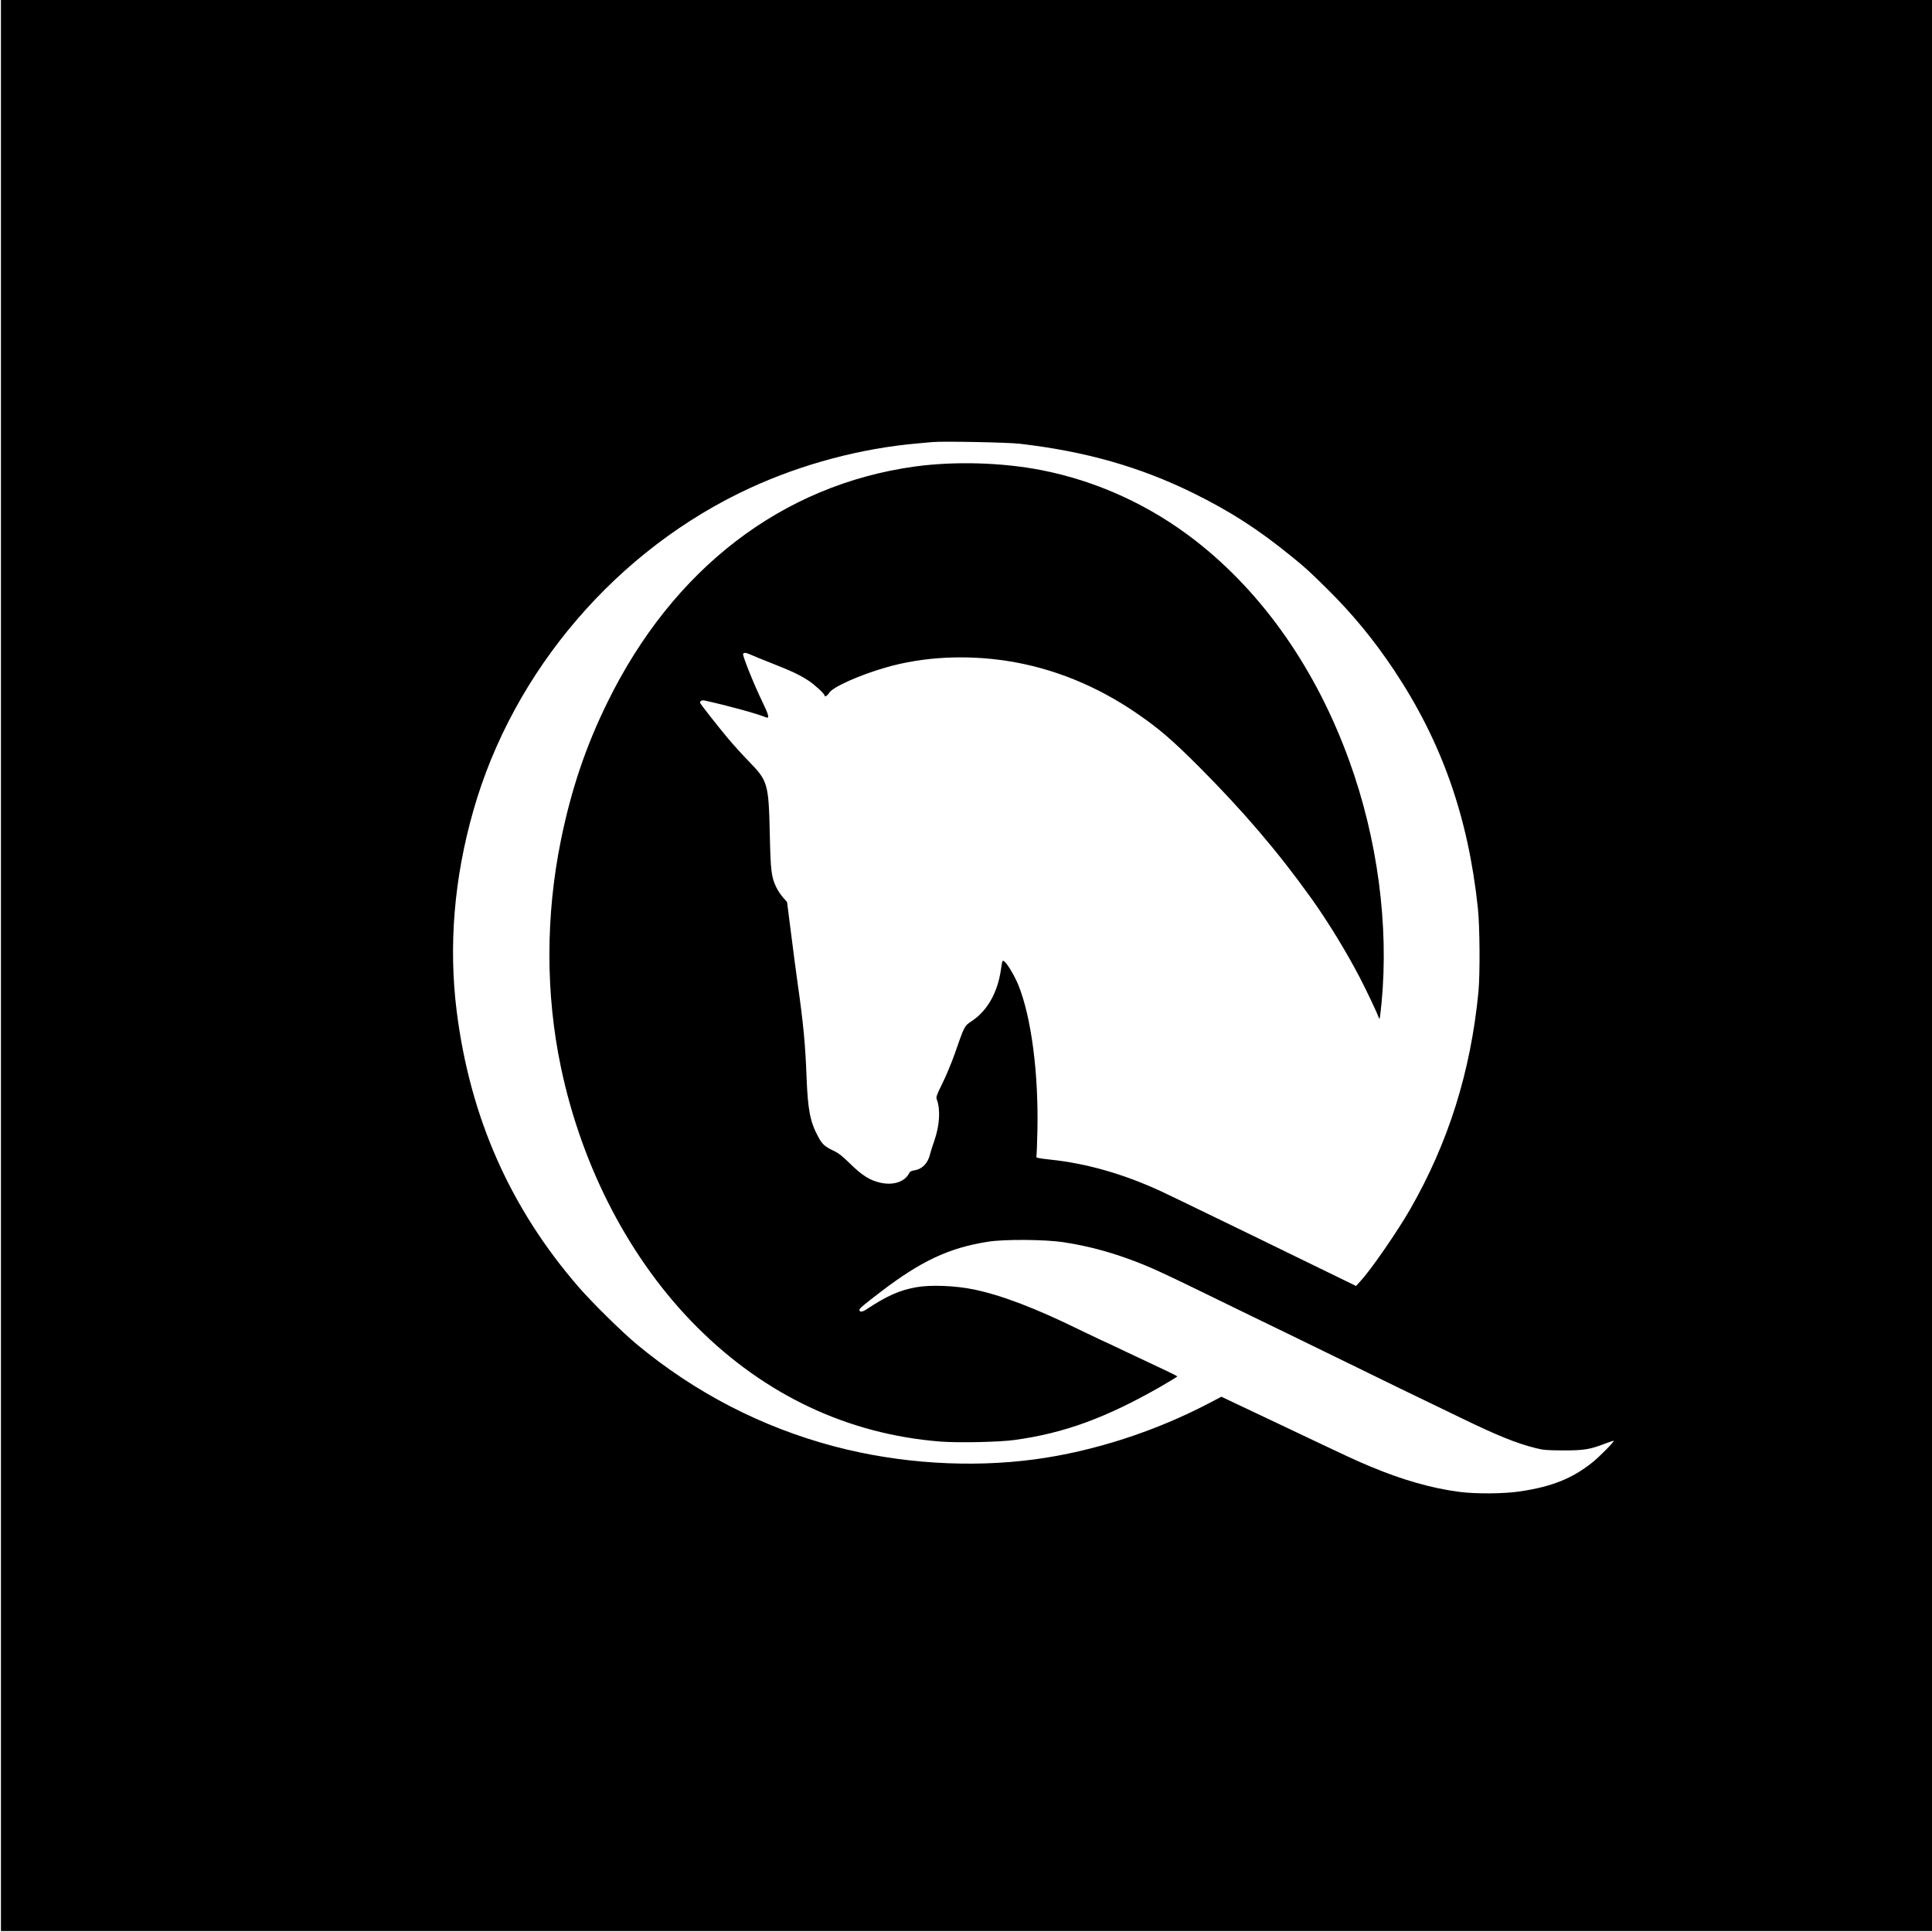
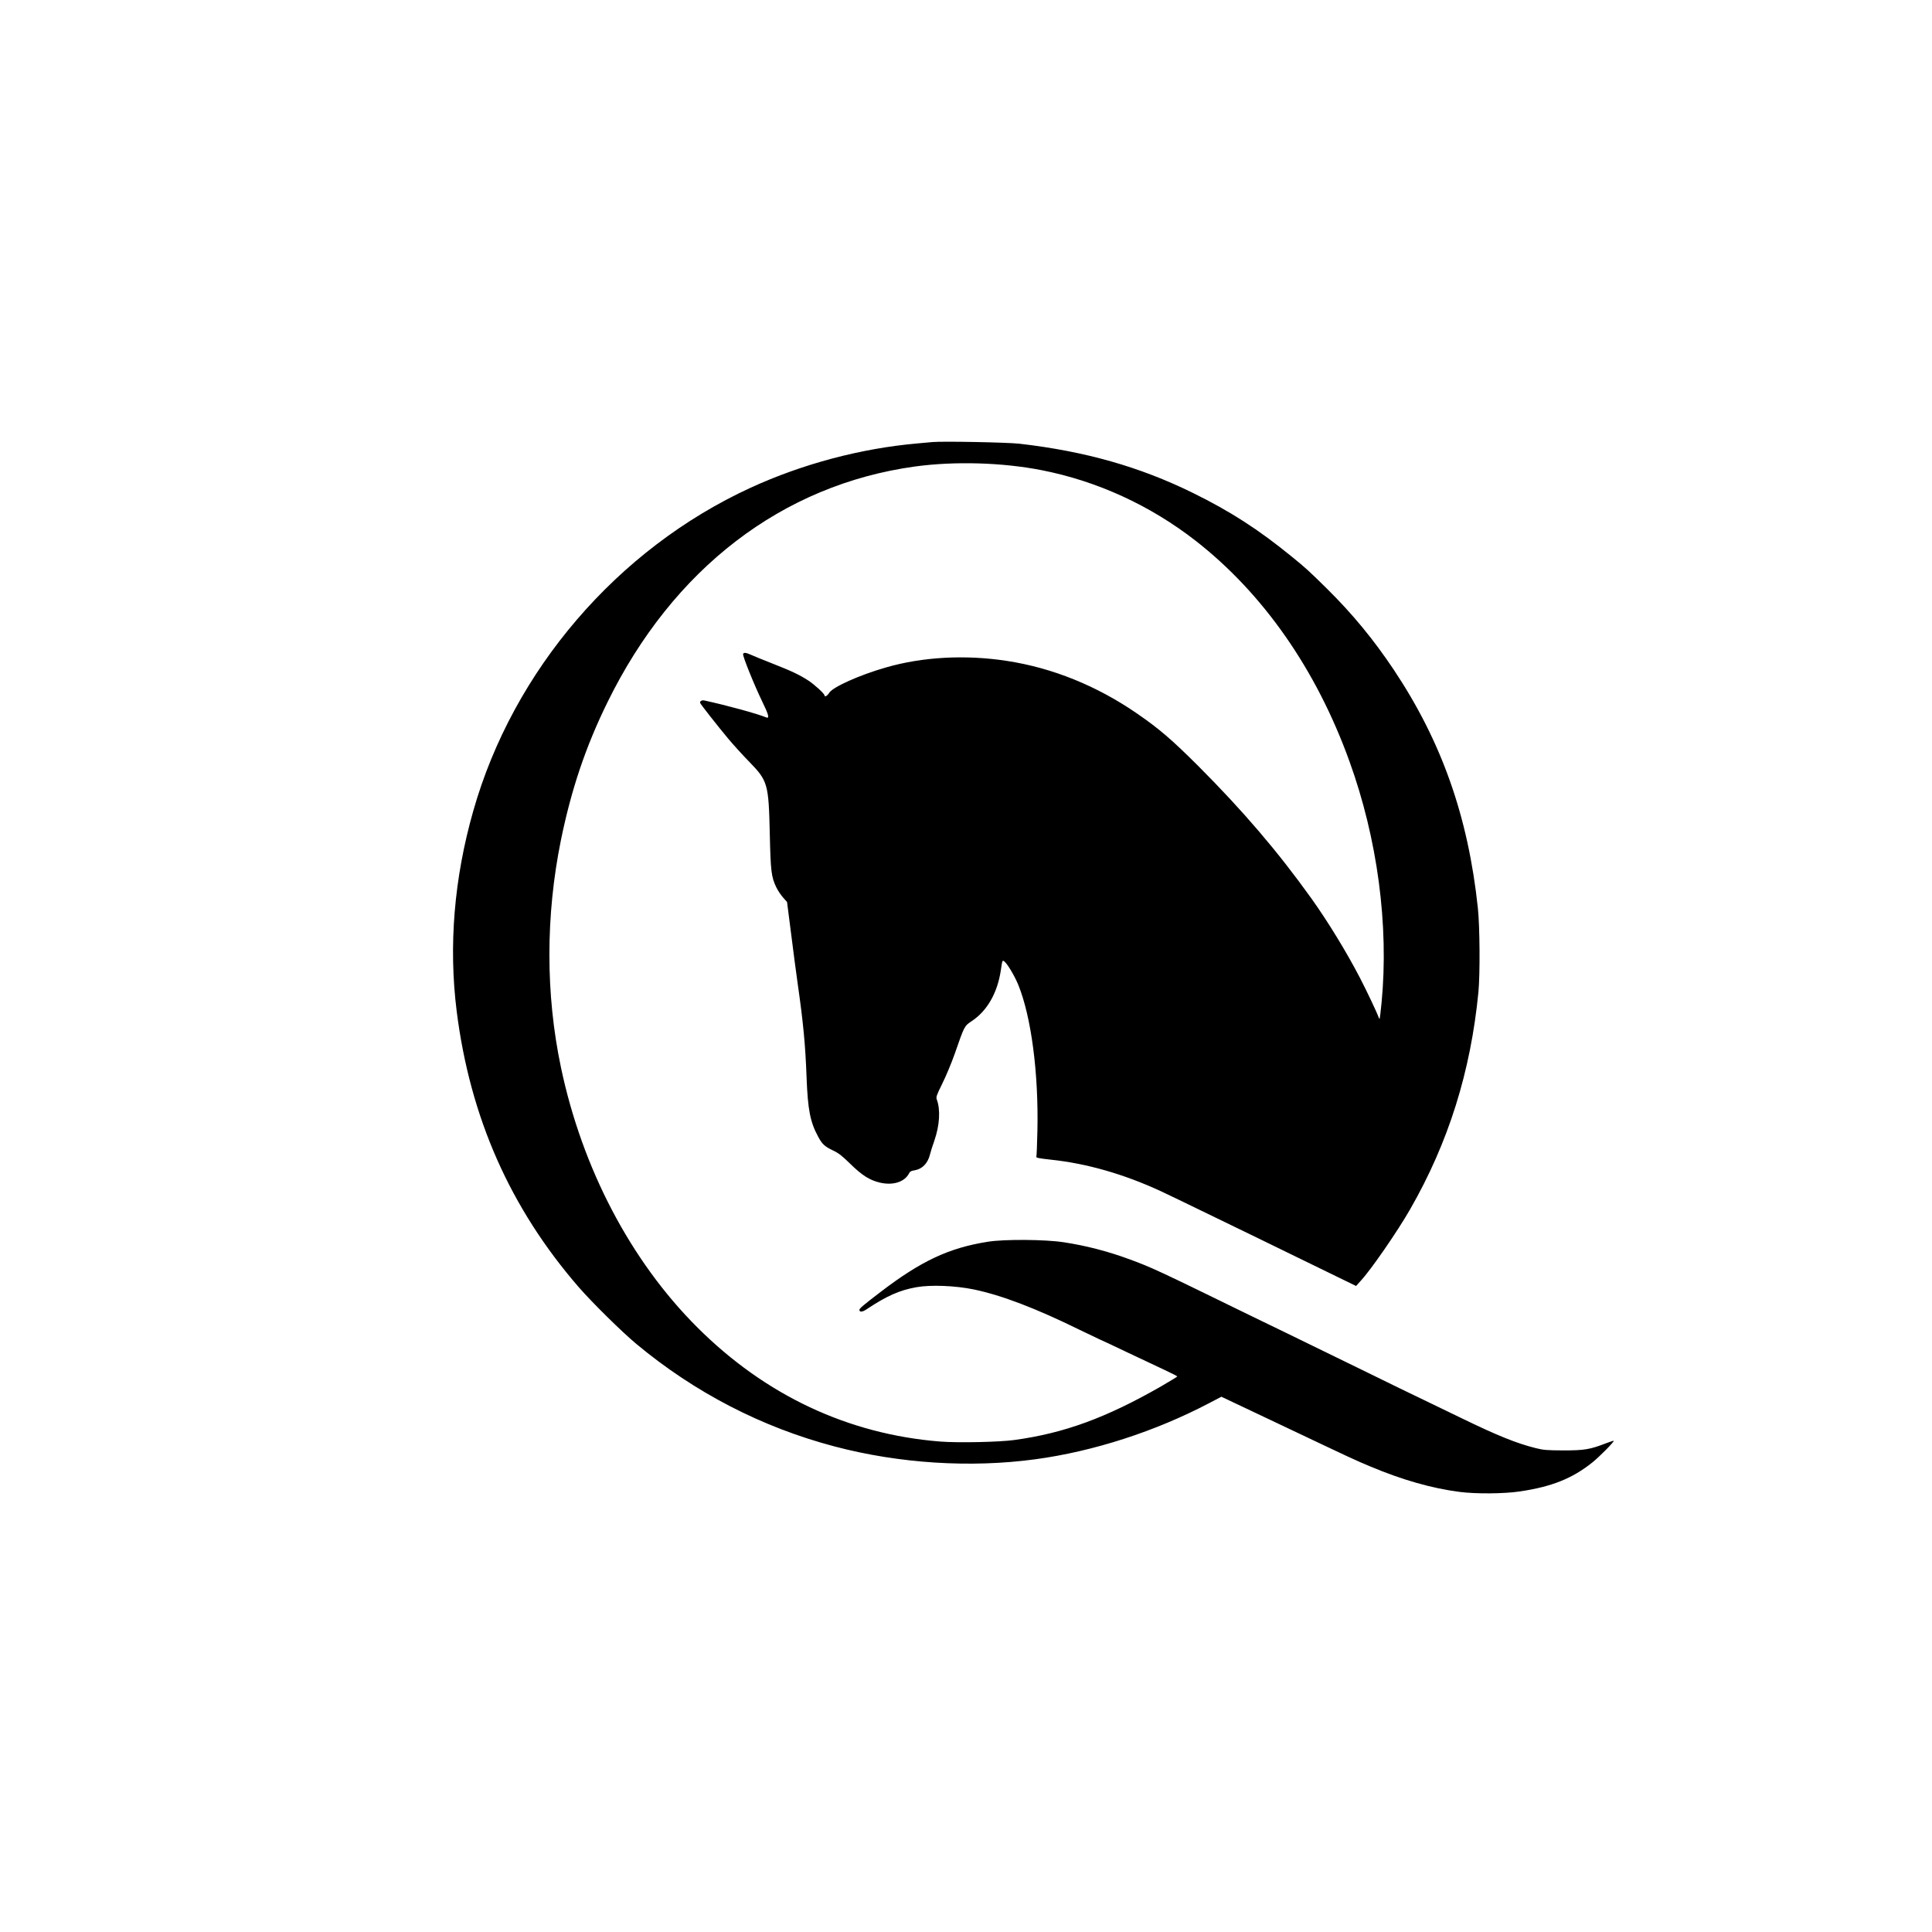
<svg xmlns="http://www.w3.org/2000/svg" version="1.0" width="2048pt" height="2048pt" viewBox="0 0 2048 2048" preserveAspectRatio="xMidYMid meet">
  <g transform="translate(0,2048) scale(0.1,-0.1)" fill="#000000" stroke="none">
-     <path d="M10 10245 l0 -10235 10235 0 10235 0 0 10235 0 10235 -10235 0 -10235 0 0 -10235z m10800 5531 c694 -80 1271 -244 1835 -521 400 -197 696 -388 1050 -677 150 -122 173 -143 374 -341 269 -266 492 -537 706 -857 507 -761 788 -1556 891 -2525 21 -197 24 -698 6 -890 -82 -845 -318 -1597 -724 -2304 -132 -231 -413 -638 -520 -754 l-53 -59 -195 95 c-107 52 -303 147 -435 212 -132 65 -312 152 -400 195 -88 42 -331 161 -540 262 -209 102 -434 210 -500 241 -392 181 -785 294 -1167 334 -134 15 -158 20 -152 33 3 8 8 132 11 275 13 610 -65 1205 -202 1543 -36 89 -110 216 -144 246 -25 22 -26 21 -41 -84 -35 -242 -144 -435 -309 -544 -79 -53 -77 -49 -182 -351 -33 -93 -91 -233 -130 -311 -61 -123 -68 -144 -59 -168 41 -109 31 -275 -26 -439 -20 -56 -40 -120 -45 -142 -23 -97 -83 -158 -165 -171 -34 -5 -48 -12 -58 -33 -48 -91 -170 -130 -310 -97 -108 26 -187 76 -311 197 -89 87 -124 115 -186 144 -87 42 -114 66 -157 147 -84 155 -109 285 -122 626 -13 352 -35 579 -96 1007 -14 99 -45 332 -68 517 l-43 336 -43 49 c-23 26 -56 75 -72 109 -52 110 -59 168 -68 564 -12 532 -21 562 -217 764 -71 72 -171 183 -224 246 -123 148 -290 361 -297 378 -6 18 17 32 43 27 238 -52 558 -139 657 -180 37 -15 27 27 -41 166 -85 175 -211 487 -204 506 7 18 30 16 83 -8 25 -11 128 -54 231 -94 206 -81 283 -118 379 -180 63 -41 170 -139 170 -156 0 -22 30 -6 50 27 38 61 320 188 599 268 389 113 844 138 1285 70 484 -74 955 -265 1381 -559 234 -161 368 -277 646 -554 478 -479 845 -909 1201 -1406 176 -247 370 -564 513 -839 73 -141 179 -364 199 -420 3 -10 8 -17 11 -15 2 3 11 79 20 169 79 821 -43 1740 -342 2564 -350 969 -913 1775 -1628 2333 -483 376 -1043 633 -1634 749 -419 82 -920 96 -1341 39 -1408 -194 -2566 -1082 -3261 -2500 -231 -470 -383 -923 -493 -1460 -163 -803 -163 -1634 0 -2409 225 -1071 740 -2053 1446 -2757 721 -720 1598 -1132 2573 -1210 188 -15 626 -6 785 16 530 72 975 235 1558 569 94 55 172 102 172 105 0 3 -60 34 -133 68 -72 34 -244 115 -382 180 -137 66 -279 132 -315 148 -36 17 -128 61 -205 98 -464 228 -825 366 -1121 428 -198 41 -459 51 -610 24 -180 -32 -316 -93 -531 -236 -42 -28 -73 -30 -73 -4 0 15 44 52 222 188 431 330 727 469 1140 534 174 28 611 25 807 -6 236 -36 466 -96 694 -180 238 -88 280 -107 1297 -604 124 -60 284 -138 355 -172 188 -91 500 -243 810 -395 277 -136 552 -270 755 -367 63 -31 198 -96 300 -145 389 -189 587 -268 790 -319 84 -21 119 -23 295 -24 219 0 280 10 450 76 43 16 79 28 81 26 8 -8 -152 -170 -226 -229 -213 -171 -432 -258 -770 -308 -168 -25 -464 -27 -637 -5 -295 38 -608 127 -948 270 -171 72 -165 69 -974 453 l-604 286 -126 -66 c-574 -302 -1232 -514 -1846 -597 -687 -93 -1442 -45 -2125 135 -772 203 -1484 571 -2104 1087 -158 132 -468 438 -611 602 -728 840 -1152 1800 -1294 2925 -87 691 -28 1410 176 2125 423 1489 1527 2775 2938 3424 551 253 1168 417 1765 470 69 6 143 13 165 15 108 10 798 -3 925 -18z" />
+     <path d="M10 10245 z m10800 5531 c694 -80 1271 -244 1835 -521 400 -197 696 -388 1050 -677 150 -122 173 -143 374 -341 269 -266 492 -537 706 -857 507 -761 788 -1556 891 -2525 21 -197 24 -698 6 -890 -82 -845 -318 -1597 -724 -2304 -132 -231 -413 -638 -520 -754 l-53 -59 -195 95 c-107 52 -303 147 -435 212 -132 65 -312 152 -400 195 -88 42 -331 161 -540 262 -209 102 -434 210 -500 241 -392 181 -785 294 -1167 334 -134 15 -158 20 -152 33 3 8 8 132 11 275 13 610 -65 1205 -202 1543 -36 89 -110 216 -144 246 -25 22 -26 21 -41 -84 -35 -242 -144 -435 -309 -544 -79 -53 -77 -49 -182 -351 -33 -93 -91 -233 -130 -311 -61 -123 -68 -144 -59 -168 41 -109 31 -275 -26 -439 -20 -56 -40 -120 -45 -142 -23 -97 -83 -158 -165 -171 -34 -5 -48 -12 -58 -33 -48 -91 -170 -130 -310 -97 -108 26 -187 76 -311 197 -89 87 -124 115 -186 144 -87 42 -114 66 -157 147 -84 155 -109 285 -122 626 -13 352 -35 579 -96 1007 -14 99 -45 332 -68 517 l-43 336 -43 49 c-23 26 -56 75 -72 109 -52 110 -59 168 -68 564 -12 532 -21 562 -217 764 -71 72 -171 183 -224 246 -123 148 -290 361 -297 378 -6 18 17 32 43 27 238 -52 558 -139 657 -180 37 -15 27 27 -41 166 -85 175 -211 487 -204 506 7 18 30 16 83 -8 25 -11 128 -54 231 -94 206 -81 283 -118 379 -180 63 -41 170 -139 170 -156 0 -22 30 -6 50 27 38 61 320 188 599 268 389 113 844 138 1285 70 484 -74 955 -265 1381 -559 234 -161 368 -277 646 -554 478 -479 845 -909 1201 -1406 176 -247 370 -564 513 -839 73 -141 179 -364 199 -420 3 -10 8 -17 11 -15 2 3 11 79 20 169 79 821 -43 1740 -342 2564 -350 969 -913 1775 -1628 2333 -483 376 -1043 633 -1634 749 -419 82 -920 96 -1341 39 -1408 -194 -2566 -1082 -3261 -2500 -231 -470 -383 -923 -493 -1460 -163 -803 -163 -1634 0 -2409 225 -1071 740 -2053 1446 -2757 721 -720 1598 -1132 2573 -1210 188 -15 626 -6 785 16 530 72 975 235 1558 569 94 55 172 102 172 105 0 3 -60 34 -133 68 -72 34 -244 115 -382 180 -137 66 -279 132 -315 148 -36 17 -128 61 -205 98 -464 228 -825 366 -1121 428 -198 41 -459 51 -610 24 -180 -32 -316 -93 -531 -236 -42 -28 -73 -30 -73 -4 0 15 44 52 222 188 431 330 727 469 1140 534 174 28 611 25 807 -6 236 -36 466 -96 694 -180 238 -88 280 -107 1297 -604 124 -60 284 -138 355 -172 188 -91 500 -243 810 -395 277 -136 552 -270 755 -367 63 -31 198 -96 300 -145 389 -189 587 -268 790 -319 84 -21 119 -23 295 -24 219 0 280 10 450 76 43 16 79 28 81 26 8 -8 -152 -170 -226 -229 -213 -171 -432 -258 -770 -308 -168 -25 -464 -27 -637 -5 -295 38 -608 127 -948 270 -171 72 -165 69 -974 453 l-604 286 -126 -66 c-574 -302 -1232 -514 -1846 -597 -687 -93 -1442 -45 -2125 135 -772 203 -1484 571 -2104 1087 -158 132 -468 438 -611 602 -728 840 -1152 1800 -1294 2925 -87 691 -28 1410 176 2125 423 1489 1527 2775 2938 3424 551 253 1168 417 1765 470 69 6 143 13 165 15 108 10 798 -3 925 -18z" />
  </g>
</svg>